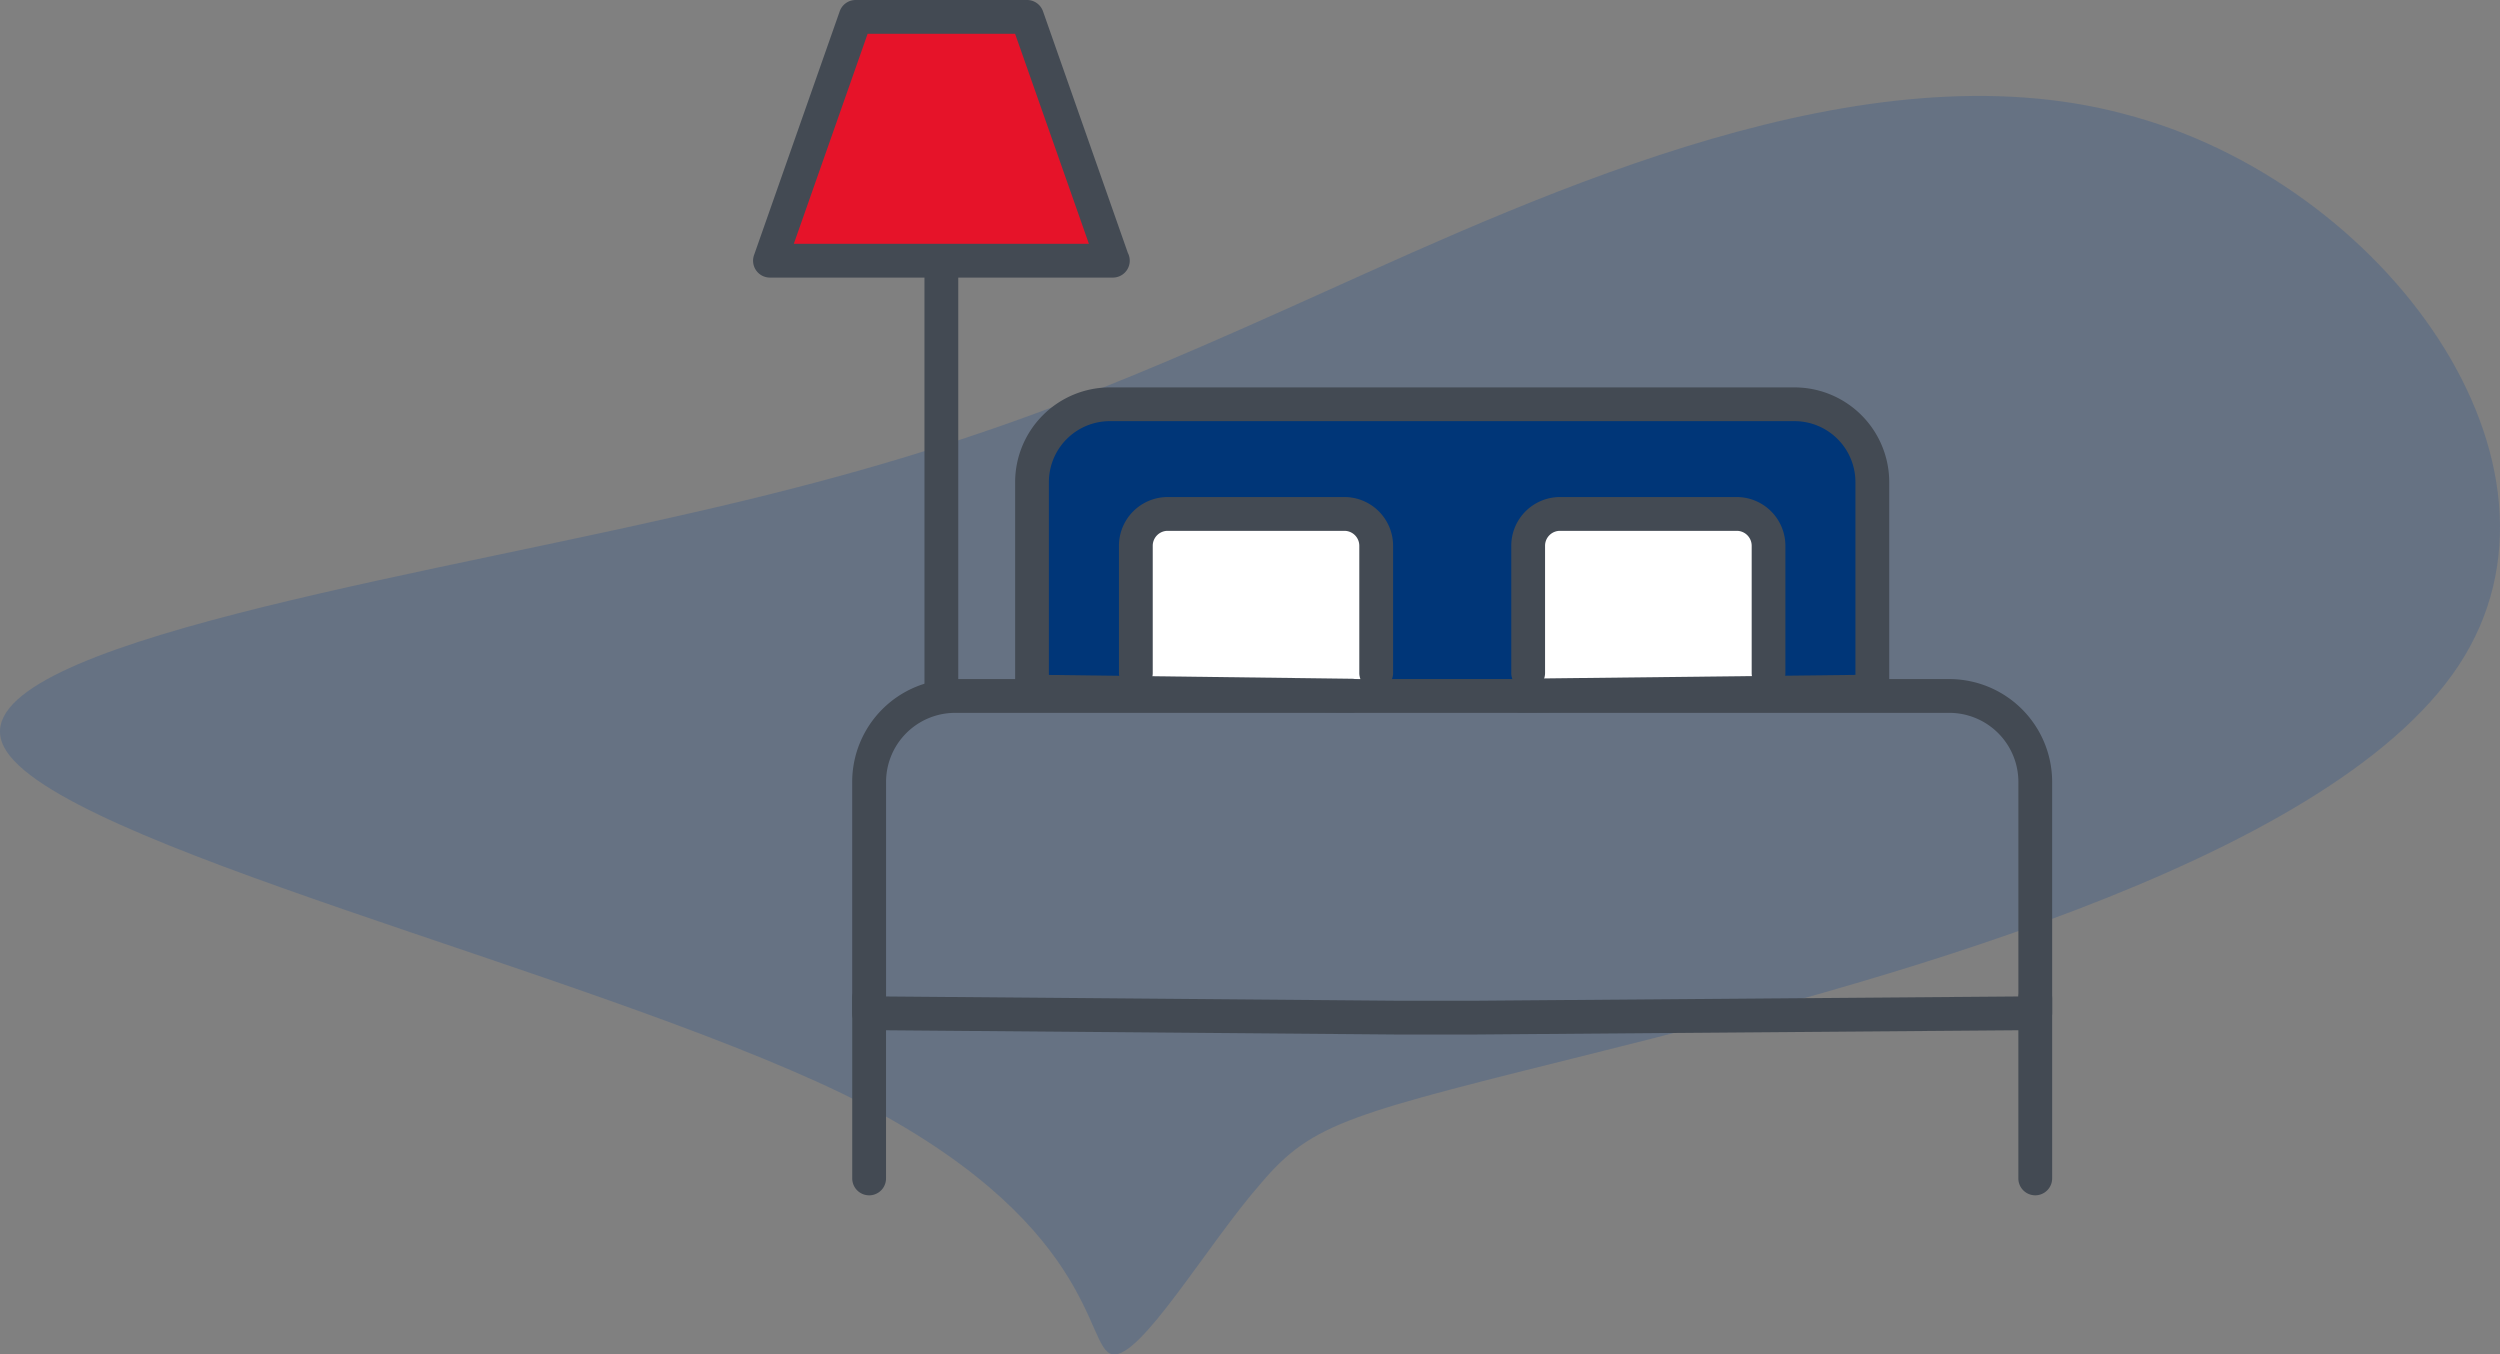
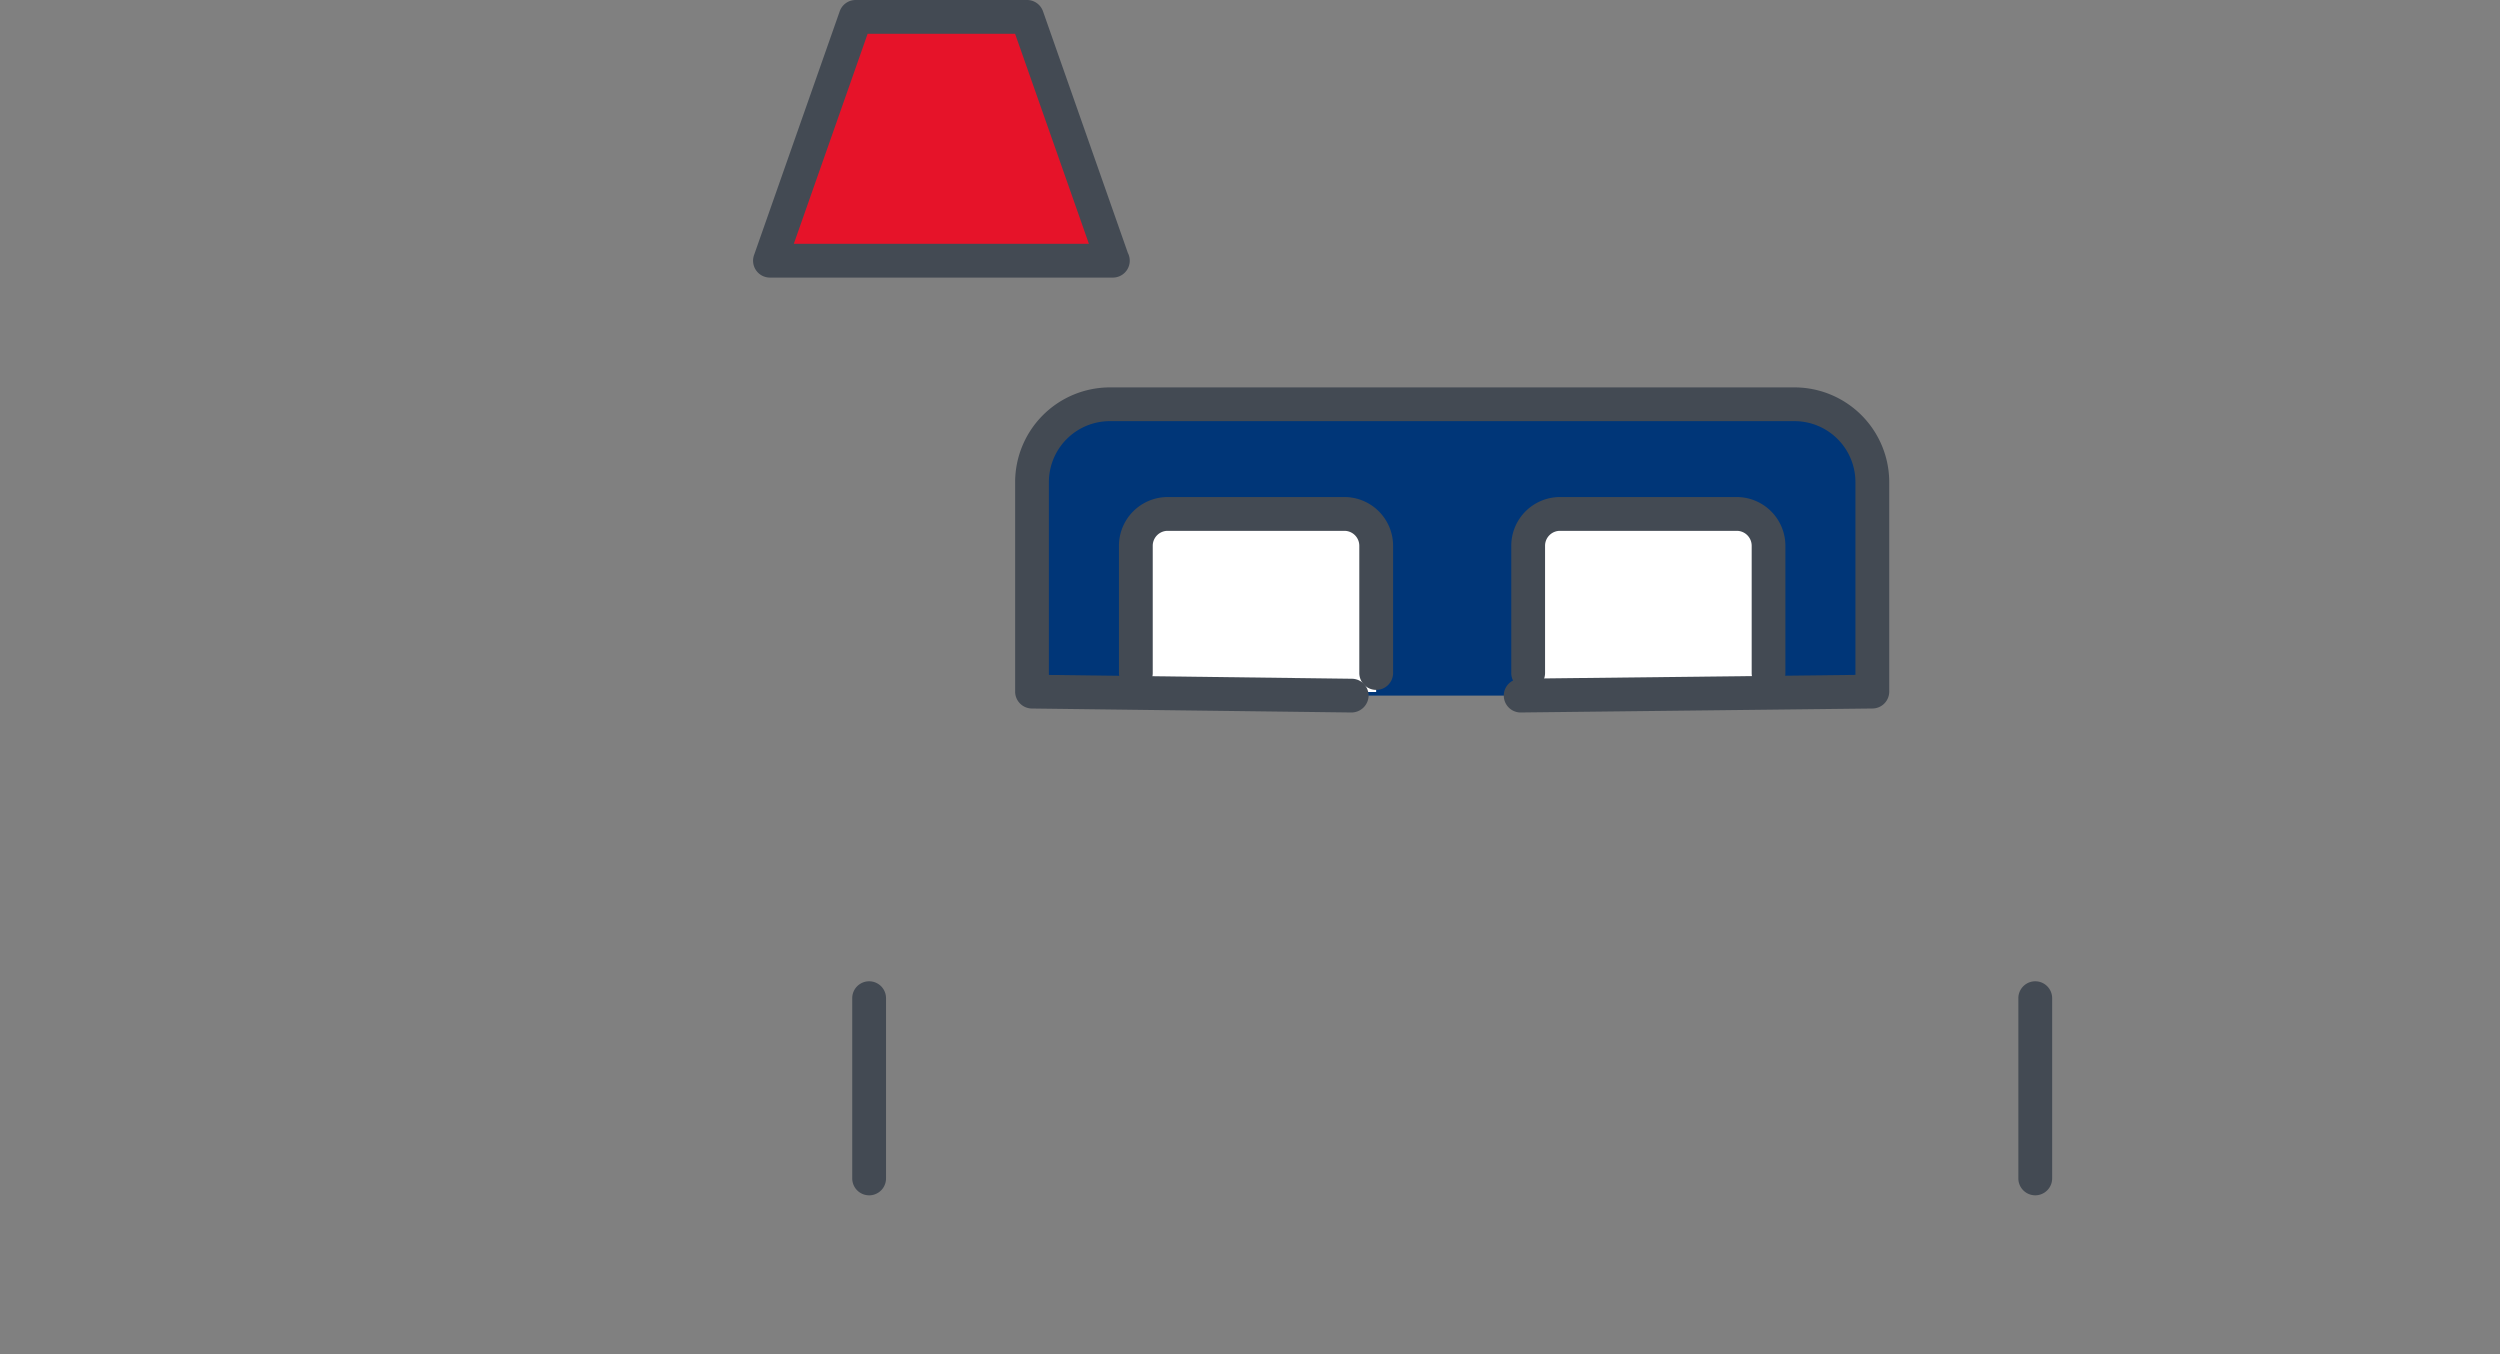
<svg xmlns="http://www.w3.org/2000/svg" width="196.774" height="106.612" viewBox="0 0 196.774 106.612">
  <rect x="0" y="0" width="196.774" height="106.612" fill="#808080" stroke="none" />
  <defs>
    <clipPath id="clip-path">
-       <rect id="Rectangle_107" data-name="Rectangle 107" width="196.774" height="99.058" fill="none" />
-     </clipPath>
+       </clipPath>
    <clipPath id="clip-path-2">
      <rect id="Rectangle_101" data-name="Rectangle 101" width="102.25" height="94.085" fill="none" />
    </clipPath>
  </defs>
  <g id="Group_276" data-name="Group 276" transform="translate(-856.726 -1724.703)">
    <g id="Group_193" data-name="Group 193" transform="translate(856.726 1732.256)">
      <g id="Group_192" data-name="Group 192" transform="translate(0 0)" clip-path="url(#clip-path)">
-         <path id="Path_298" data-name="Path 298" d="M167.148,1.408c20.524,5.278,36.8,27.561,26.388,43.393s-47.351,25.362-67.287,30.346-22.871,5.572-26.976,10.409c-4.251,4.838-9.529,13.927-11.728,13.489S86.519,88.487,66.288,78.52C45.911,68.7,4.277,58.874.319,51.251s29.76-12.9,52.336-18.032c22.43-4.984,33.571-9.676,51.456-17.738s42.662-19.5,63.038-14.074" transform="translate(0 -0.001)" fill="rgba(0,62,146,0.2)" />
-       </g>
+         </g>
    </g>
    <g id="Group_181" data-name="Group 181" transform="translate(916 1724.703)">
      <g id="Group_180" data-name="Group 180" clip-path="url(#clip-path-2)">
        <path id="Path_266" data-name="Path 266" d="M58.187,70.784l-25.165-.313V53.982a6.126,6.126,0,0,1,6.126-6.126H93.035a6.127,6.127,0,0,1,6.127,6.126V70.471l-27.67.313Z" transform="translate(-11.064 -16.034)" fill="#003678" />
        <path id="Path_267" data-name="Path 267" d="M45.308,74.851V63.638a2.668,2.668,0,0,1,2.5-2.8H61.722a2.667,2.667,0,0,1,2.5,2.8V74.851Z" transform="translate(-15.18 -20.383)" fill="#fff" />
        <path id="Path_268" data-name="Path 268" d="M91.748,74.851V63.638a2.668,2.668,0,0,1,2.5-2.8h13.911a2.666,2.666,0,0,1,2.5,2.8V74.851Z" transform="translate(-30.74 -20.383)" fill="#fff" />
        <path id="Path_269" data-name="Path 269" d="M70.82,71.444a1.33,1.33,0,0,1-.014-2.66l26.354-.3V53.312a4.8,4.8,0,0,0-4.8-4.8H38.477a4.8,4.8,0,0,0-4.8,4.8V68.488l23.852.3a1.33,1.33,0,0,1,1.313,1.346A1.354,1.354,0,0,1,57.5,71.444l-25.165-.313a1.33,1.33,0,0,1-1.314-1.33V53.312a7.465,7.465,0,0,1,7.456-7.456H92.364a7.465,7.465,0,0,1,7.457,7.456V69.8a1.33,1.33,0,0,1-1.315,1.33l-27.67.313Z" transform="translate(-10.394 -15.364)" fill="#434a53" />
-         <path id="Path_270" data-name="Path 270" d="M54.6,108.358l-41.547-.346a1.33,1.33,0,0,1-1.319-1.33V88.475a8.1,8.1,0,0,1,8.094-8.094H98.088a8.1,8.1,0,0,1,8.094,8.094v18.206a1.329,1.329,0,0,1-1.319,1.33l-44.04.346ZM14.4,105.363l40.216.335h6.2l42.709-.336V88.475a5.441,5.441,0,0,0-5.435-5.435H19.831A5.441,5.441,0,0,0,14.4,88.475Z" transform="translate(-3.932 -26.931)" fill="#434a53" />
        <path id="Path_271" data-name="Path 271" d="M13.067,133a1.33,1.33,0,0,1-1.33-1.33V117.484a1.33,1.33,0,0,1,2.66,0v14.188a1.33,1.33,0,0,1-1.33,1.33" transform="translate(-3.932 -38.917)" fill="#434a53" />
        <path id="Path_272" data-name="Path 272" d="M151.1,133a1.33,1.33,0,0,1-1.33-1.33V117.484a1.33,1.33,0,1,1,2.66,0v14.188A1.33,1.33,0,0,1,151.1,133" transform="translate(-50.18 -38.917)" fill="#434a53" />
        <path id="Path_273" data-name="Path 273" d="M63.556,74.015a1.33,1.33,0,0,1-1.33-1.33V62.669a1.175,1.175,0,0,0-1.174-1.174H47.142a1.175,1.175,0,0,0-1.174,1.174V72.685a1.33,1.33,0,0,1-2.66,0V62.669a3.839,3.839,0,0,1,3.834-3.834H61.052a3.838,3.838,0,0,1,3.834,3.834V72.685a1.33,1.33,0,0,1-1.33,1.33" transform="translate(-14.51 -19.713)" fill="#434a53" />
        <path id="Path_274" data-name="Path 274" d="M110,74.015a1.33,1.33,0,0,1-1.33-1.33V62.669a1.175,1.175,0,0,0-1.174-1.174H93.581a1.175,1.175,0,0,0-1.174,1.174V72.685a1.33,1.33,0,0,1-2.66,0V62.669a3.839,3.839,0,0,1,3.833-3.834h13.911a3.838,3.838,0,0,1,3.833,3.834V72.685a1.33,1.33,0,0,1-1.33,1.33" transform="translate(-30.07 -19.713)" fill="#434a53" />
        <path id="Path_275" data-name="Path 275" d="M22.235,2,28.979,21.19H2L8.745,2Z" transform="translate(-0.67 -0.67)" fill="#e61329" />
        <path id="Path_276" data-name="Path 276" d="M28.323,21.849H1.33a1.328,1.328,0,0,1-1.254-1.77L6.82.889A1.33,1.33,0,0,1,8.075,0h13.49a1.331,1.331,0,0,1,1.255.89L29.5,19.909a1.33,1.33,0,0,1-1.182,1.94M3.207,19.19H26.433L20.623,2.659H9.017Z" transform="translate(0 0)" fill="#434a53" />
-         <path id="Path_277" data-name="Path 277" d="M21.617,65.3a1.33,1.33,0,0,1-1.33-1.33V31.279a1.33,1.33,0,1,1,2.66,0V63.971a1.33,1.33,0,0,1-1.33,1.33" transform="translate(-6.797 -10.034)" fill="#434a53" />
      </g>
    </g>
  </g>
</svg>